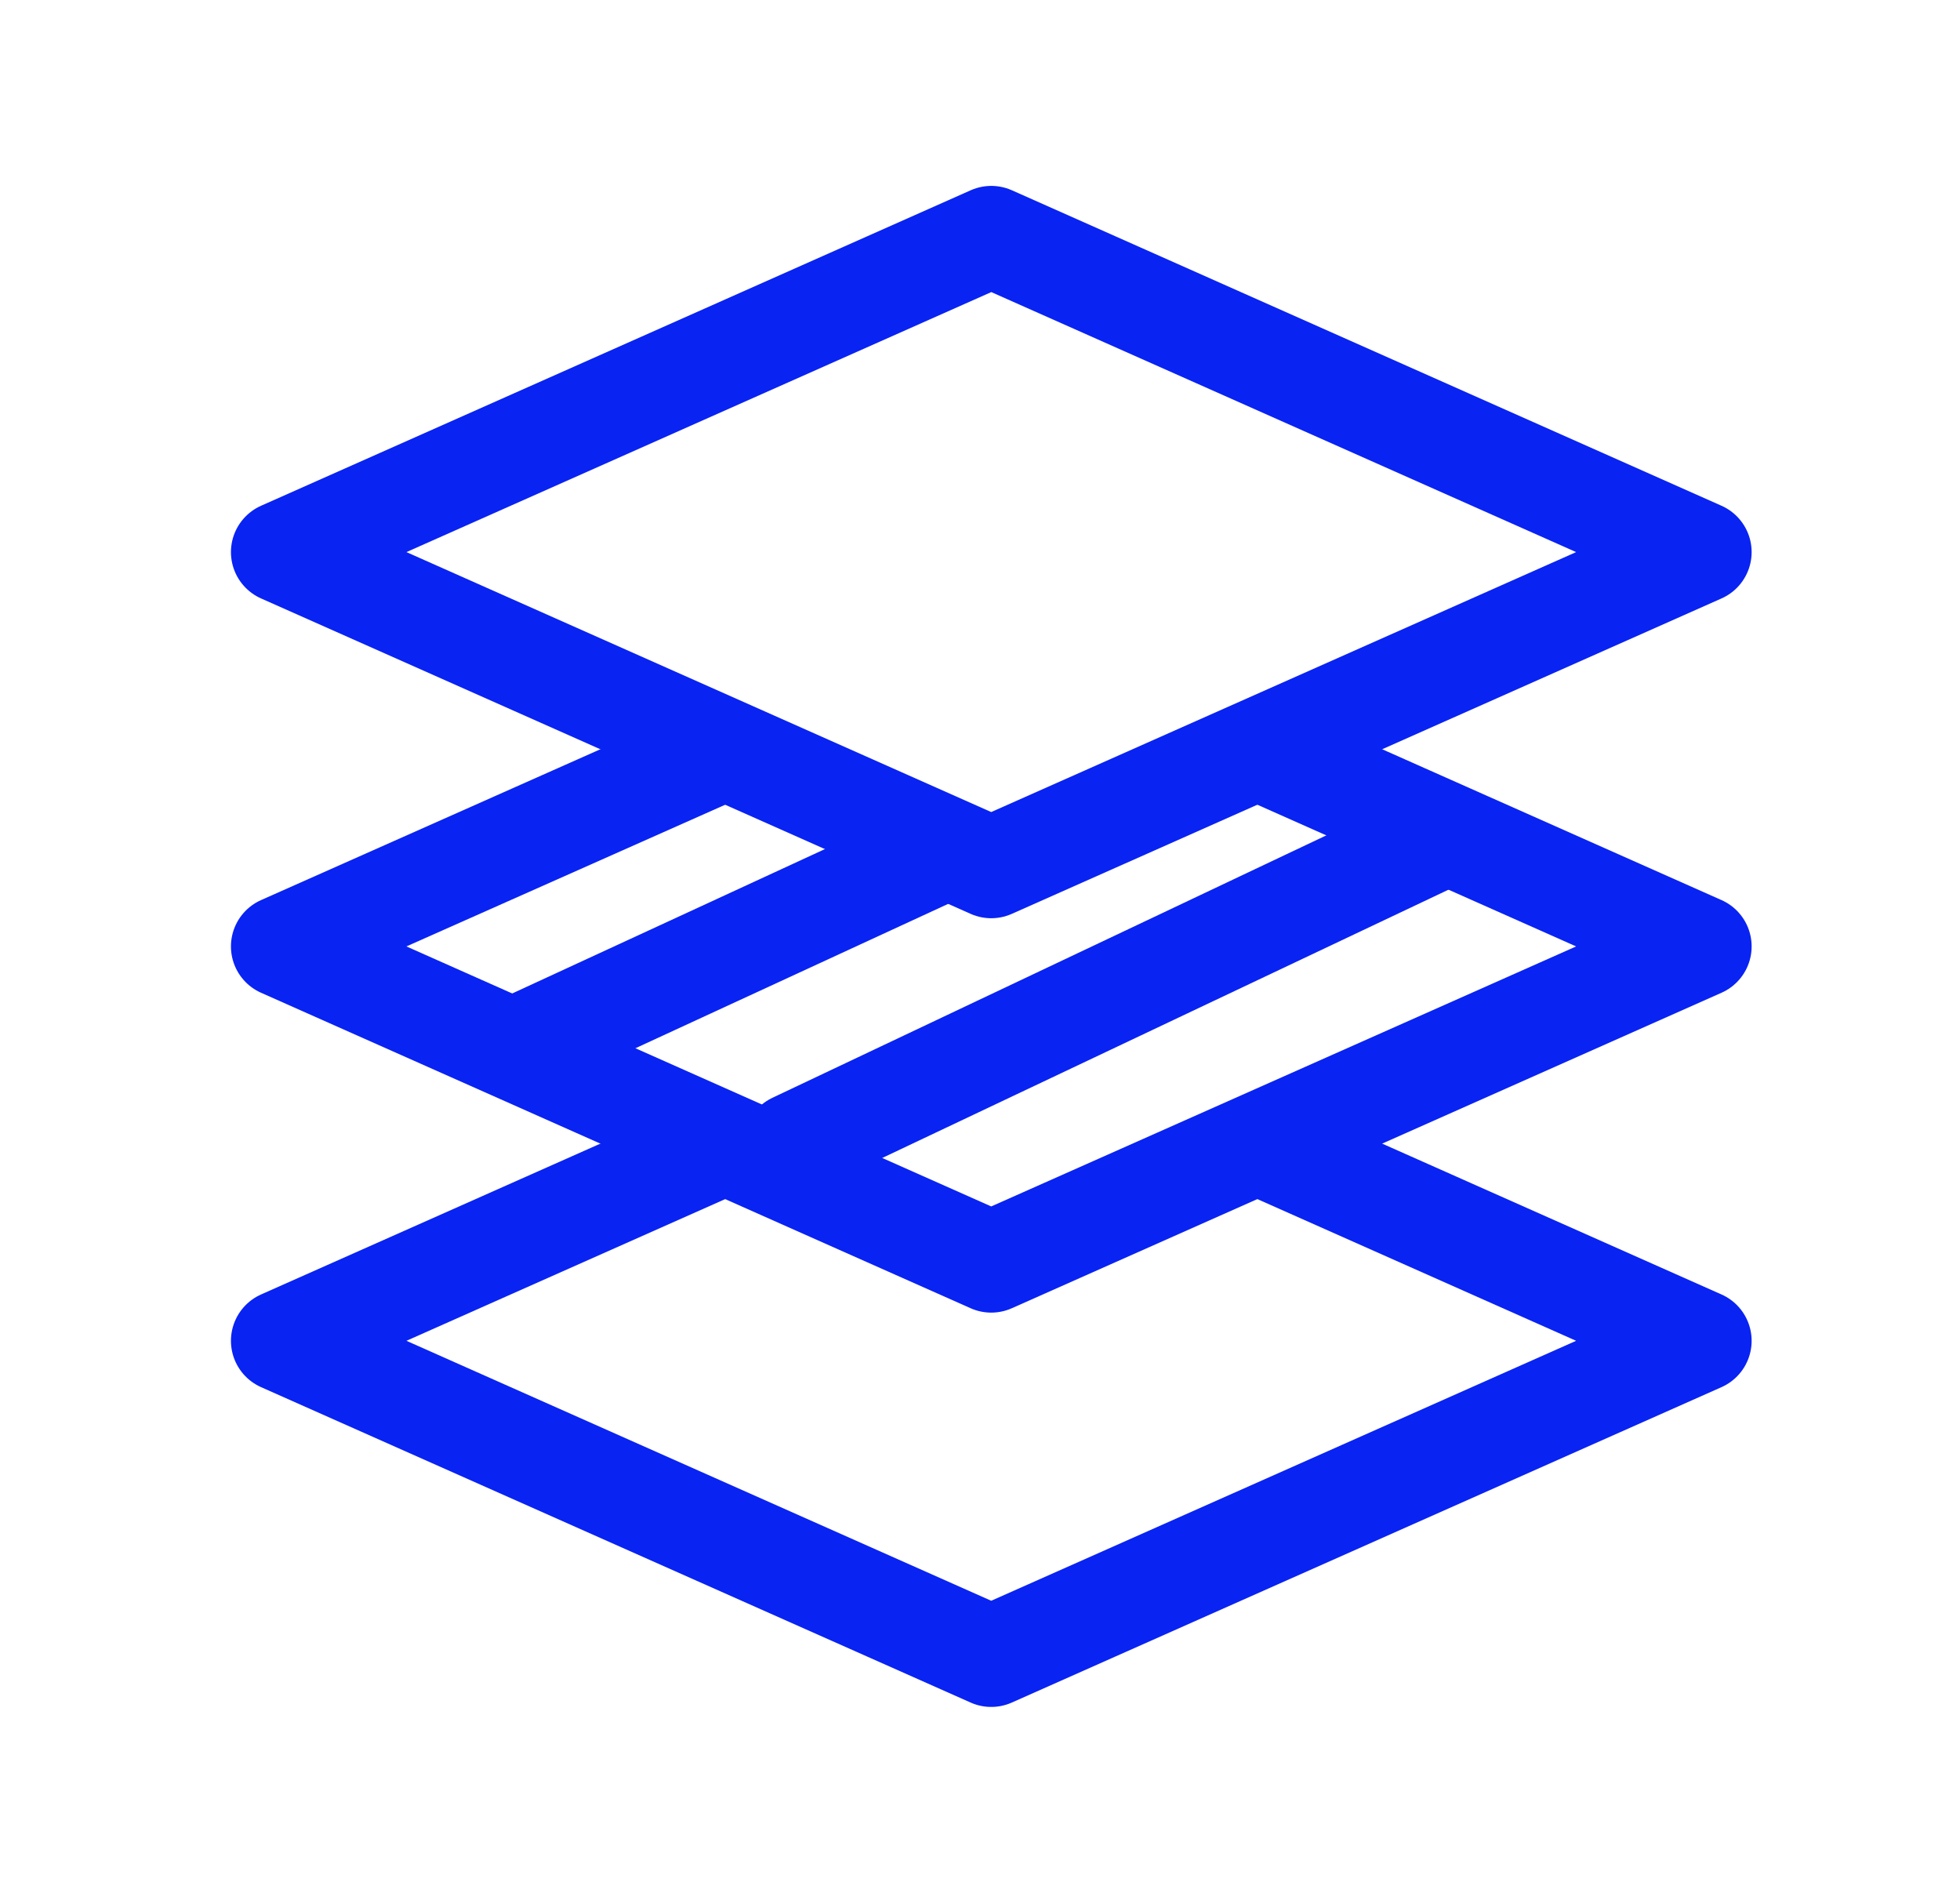
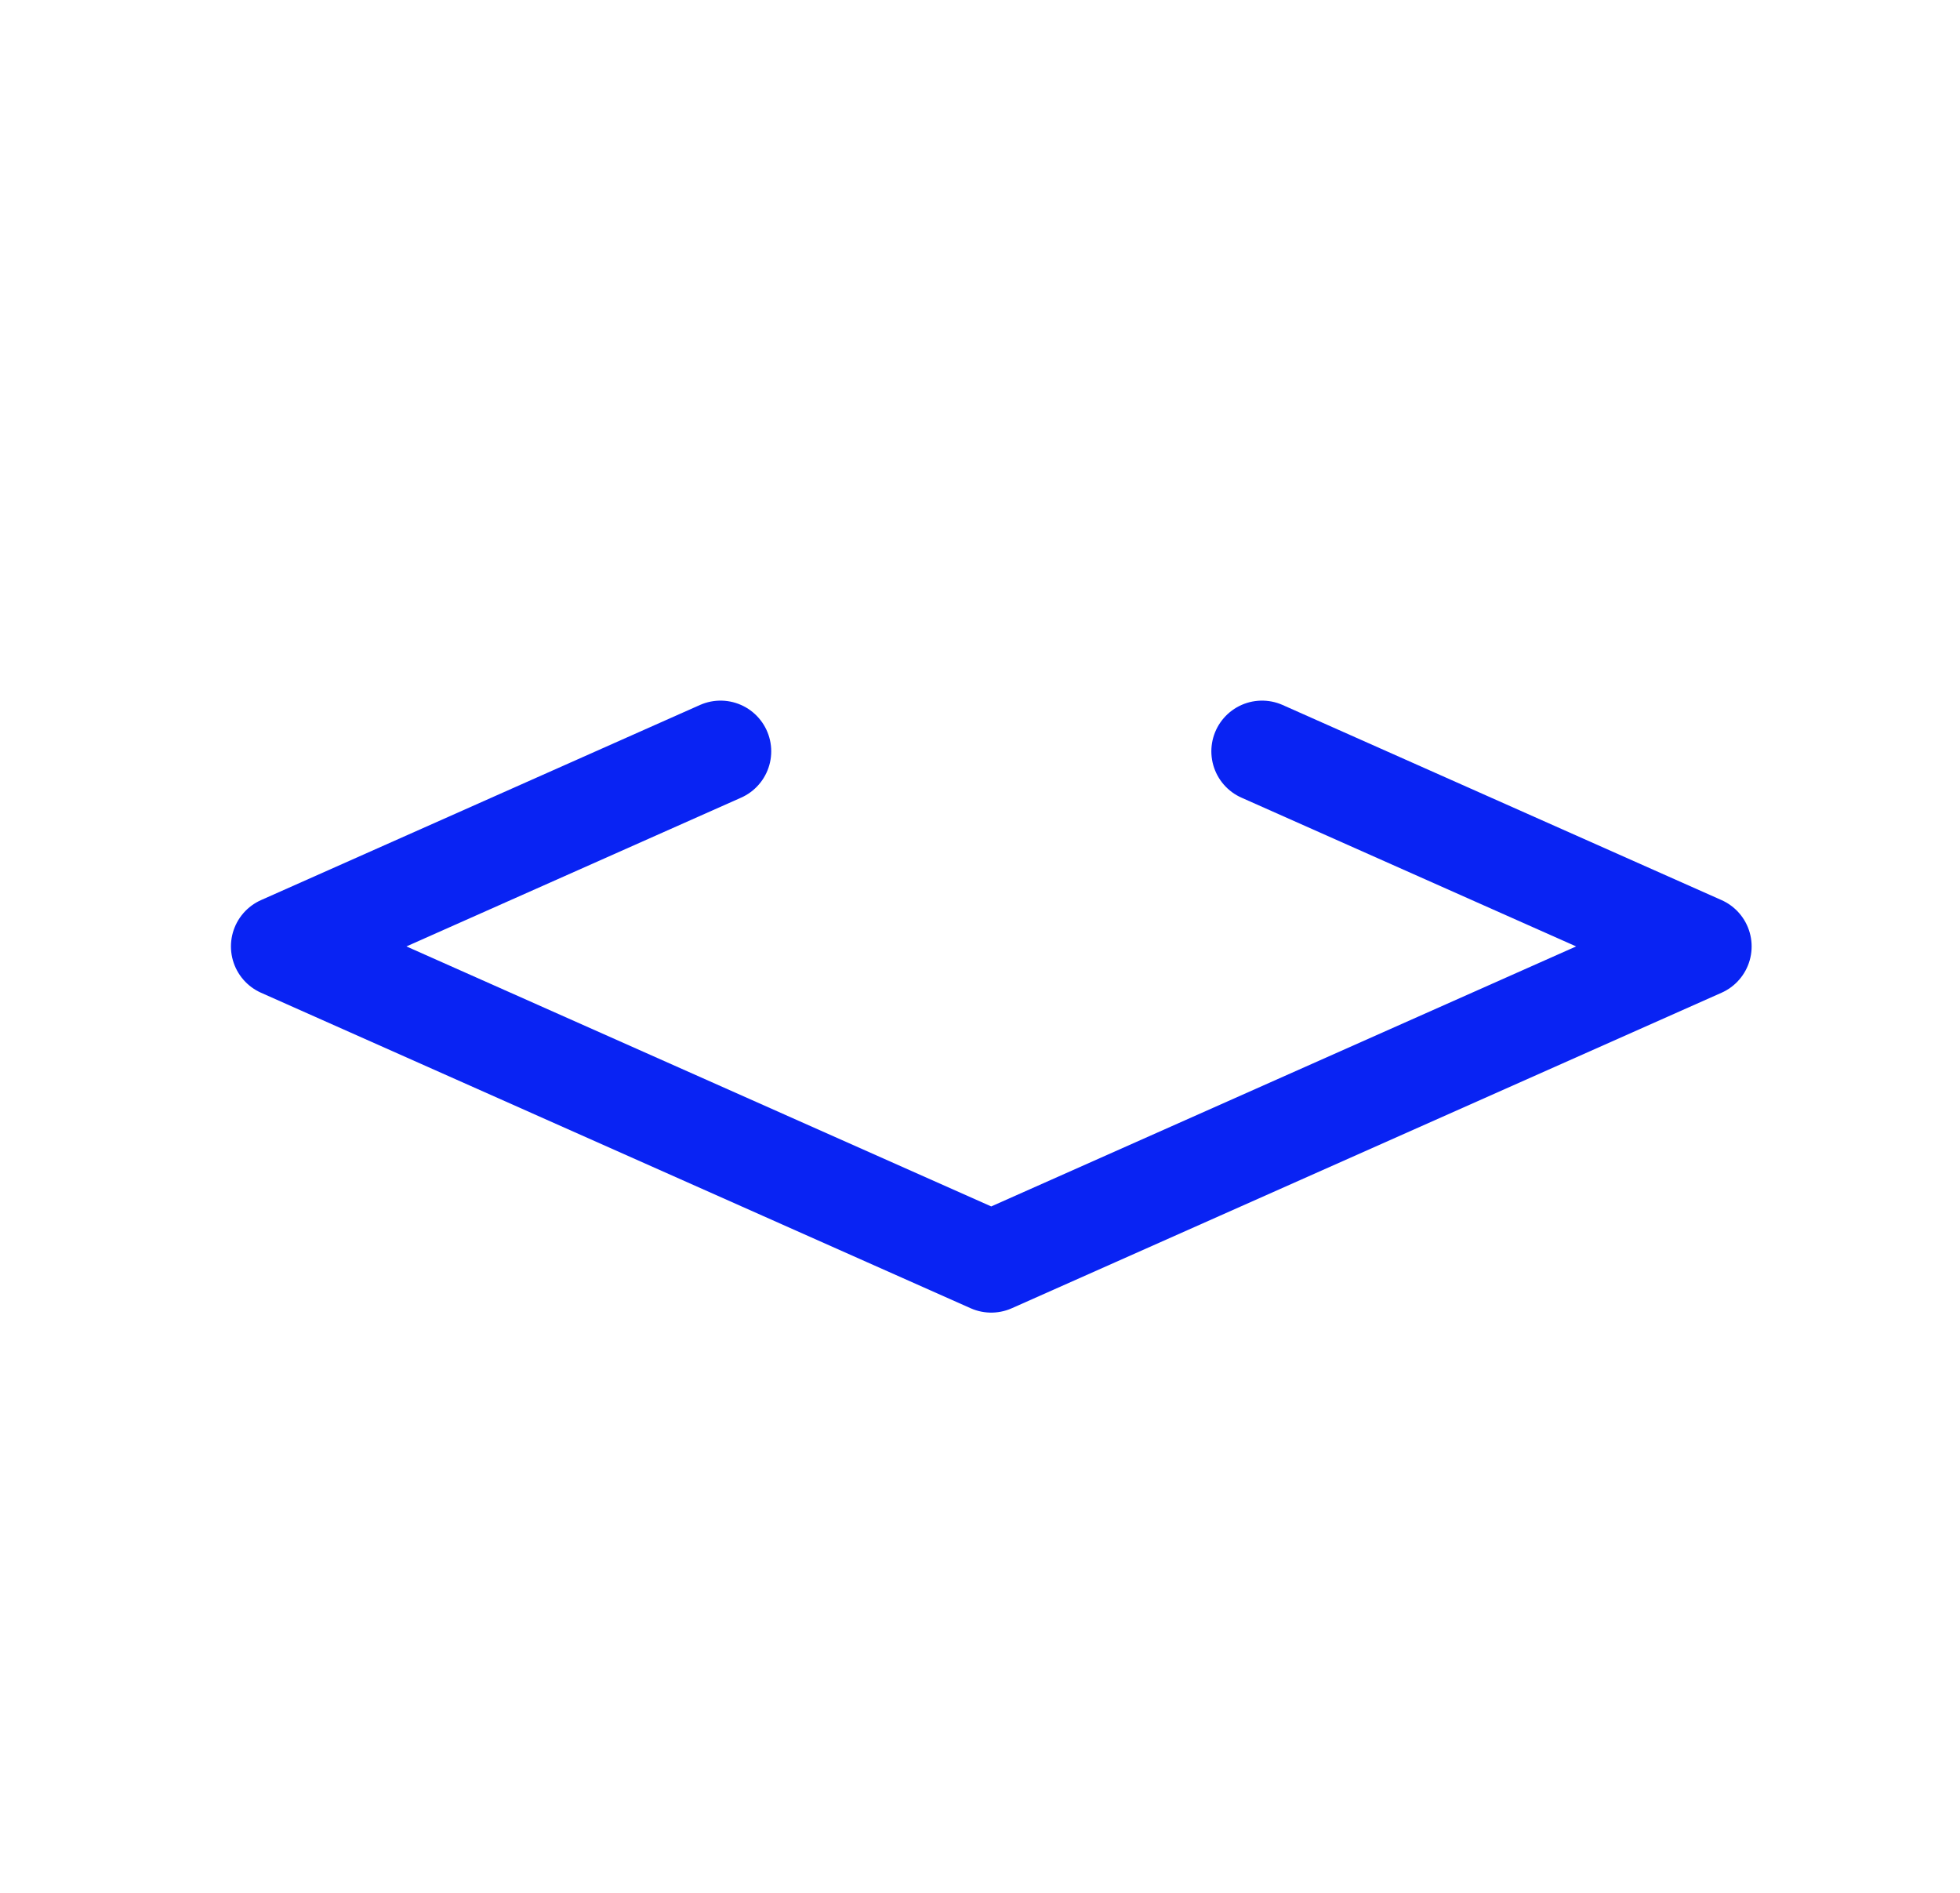
<svg xmlns="http://www.w3.org/2000/svg" width="29" height="28" viewBox="0 0 29 28" fill="none">
-   <path d="M11.75 16.917L21.362 12.364M13.87 12.618L7.667 15.481" stroke="#0923F3" stroke-width="1.5" stroke-linecap="round" stroke-linejoin="round" />
-   <path d="M25.167 8.167L14.667 3.5L4.167 8.167L14.666 12.833L25.167 8.167Z" stroke="#0923F3" stroke-width="1.5" stroke-linecap="round" stroke-linejoin="round" />
  <path d="M18.673 11.114L25.167 14L14.666 18.667L4.167 14L10.661 11.114" stroke="#0923F3" stroke-width="1.5" stroke-linecap="round" stroke-linejoin="round" />
-   <path d="M18.75 16.982L25.167 19.834L14.666 24.5L4.167 19.834L10.584 16.982" stroke="#0923F3" stroke-width="1.5" stroke-linecap="round" stroke-linejoin="round" />
</svg>